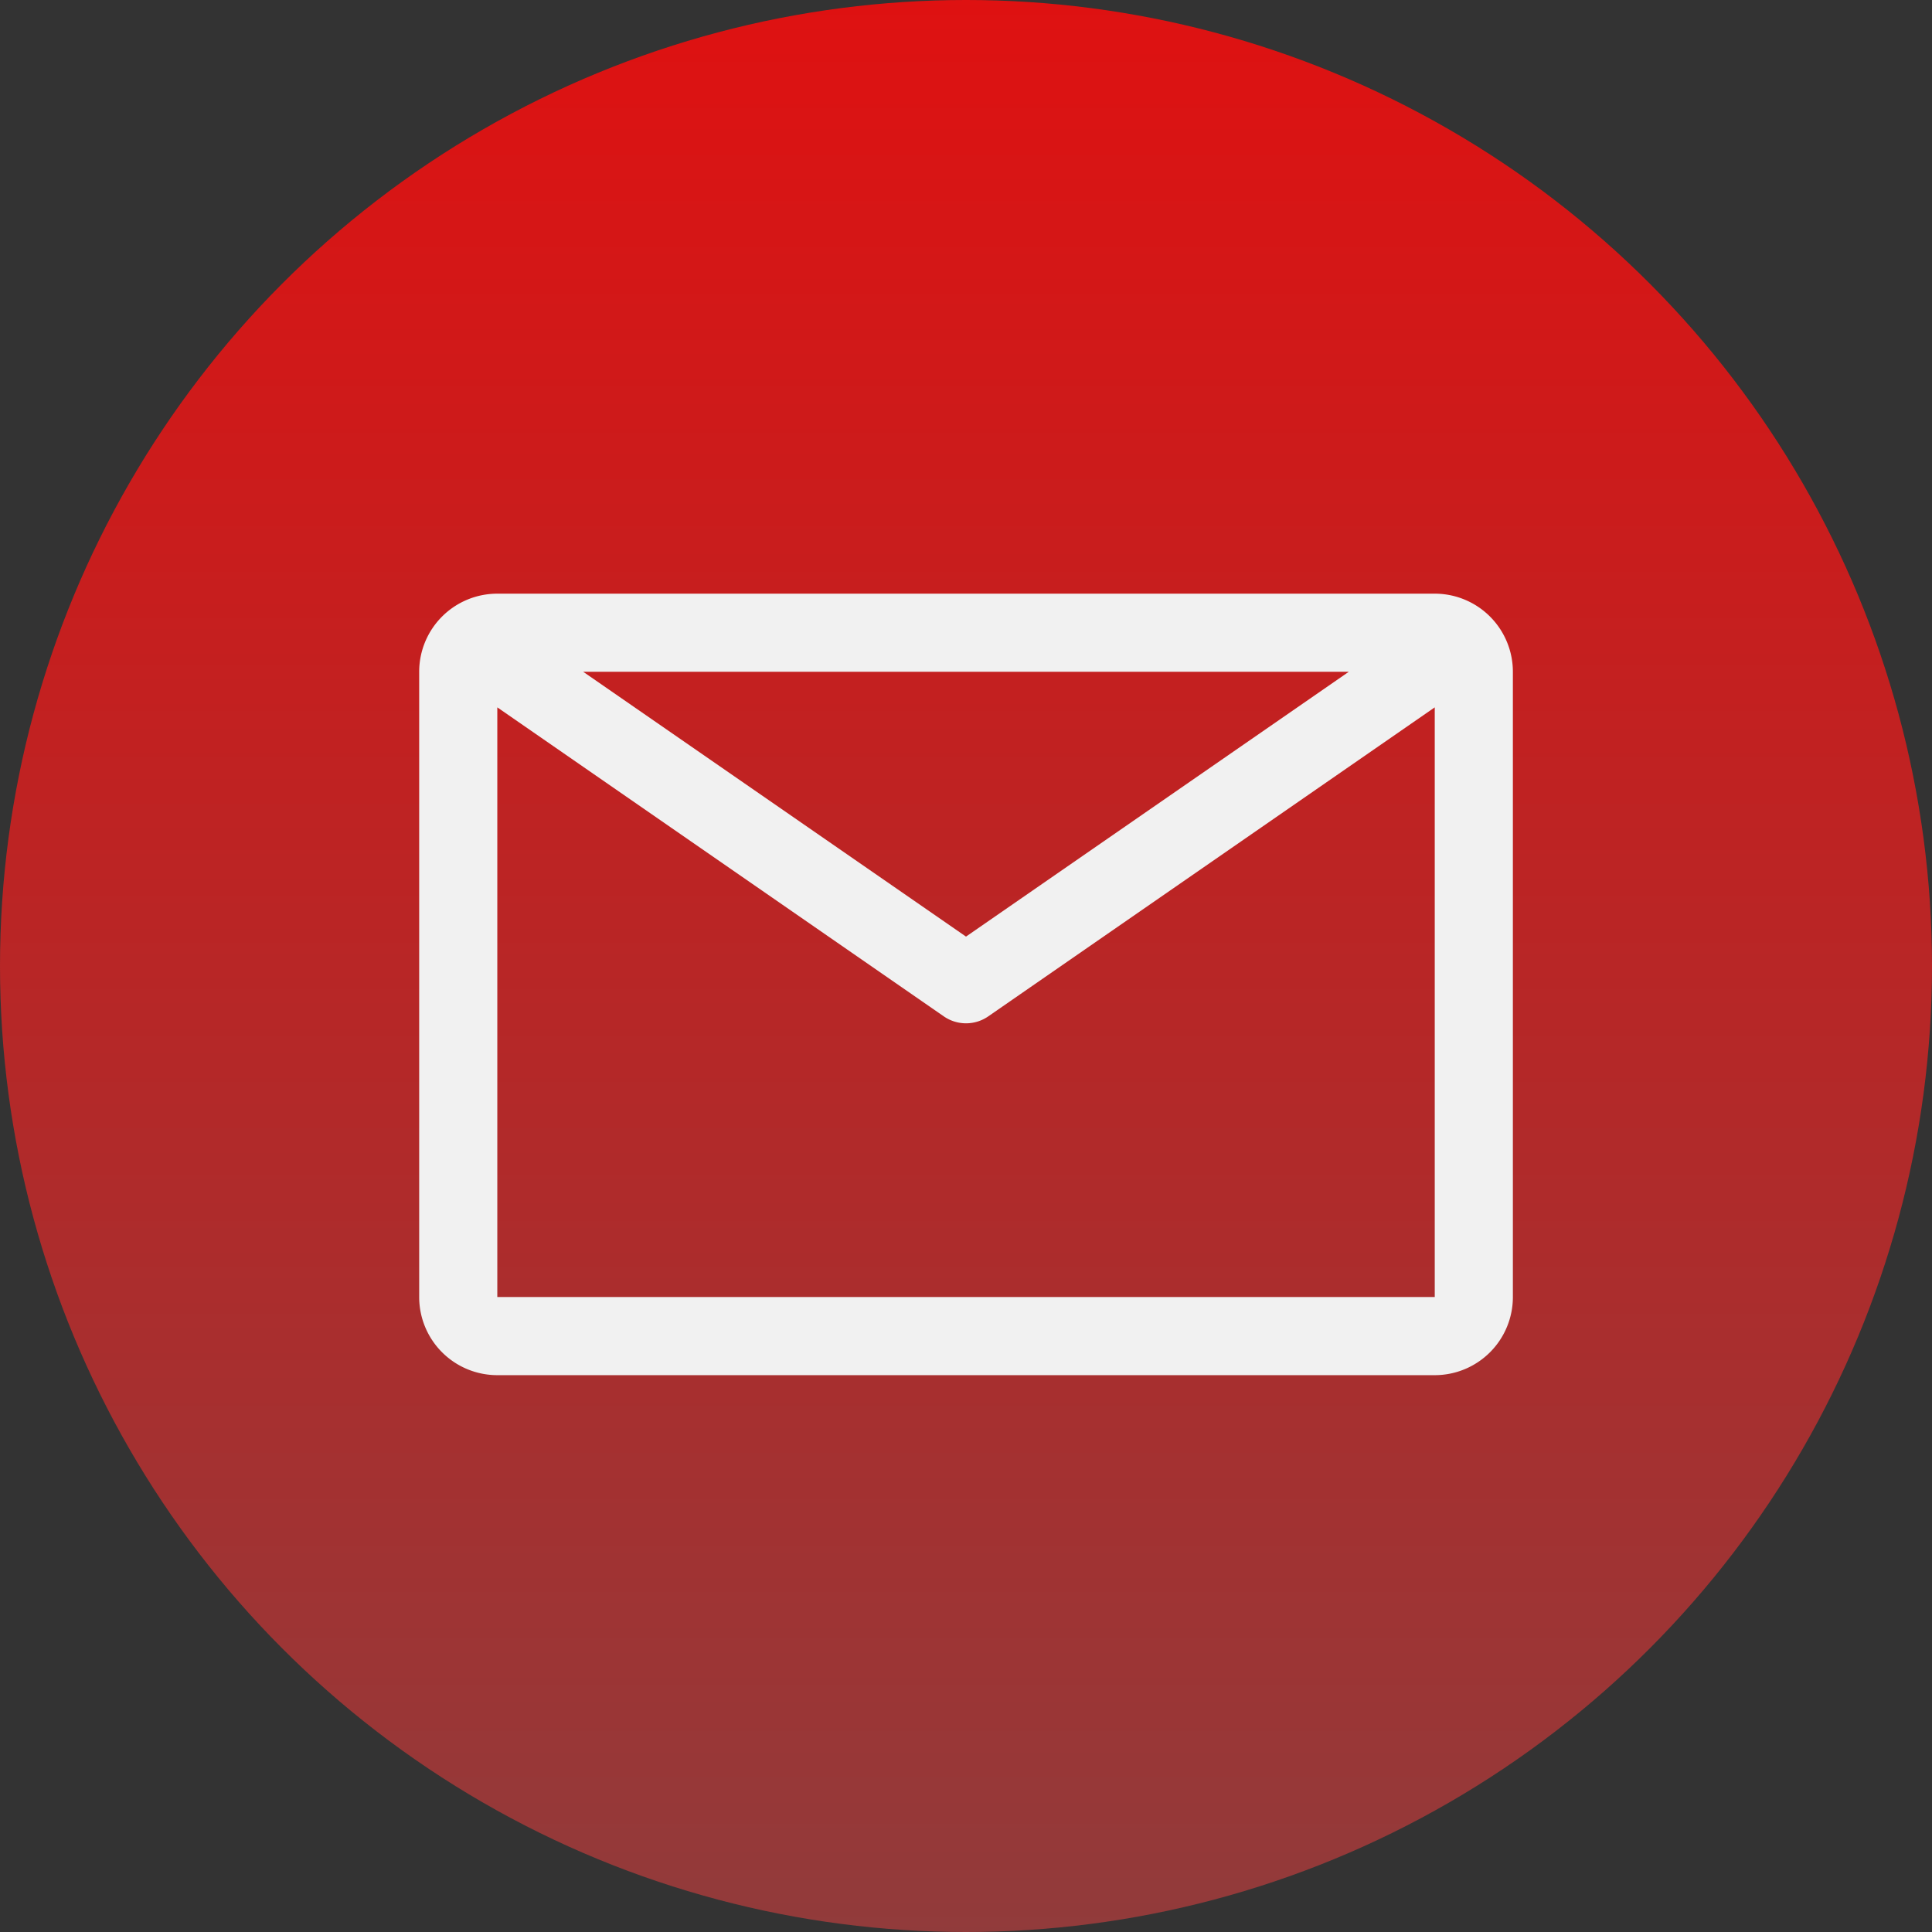
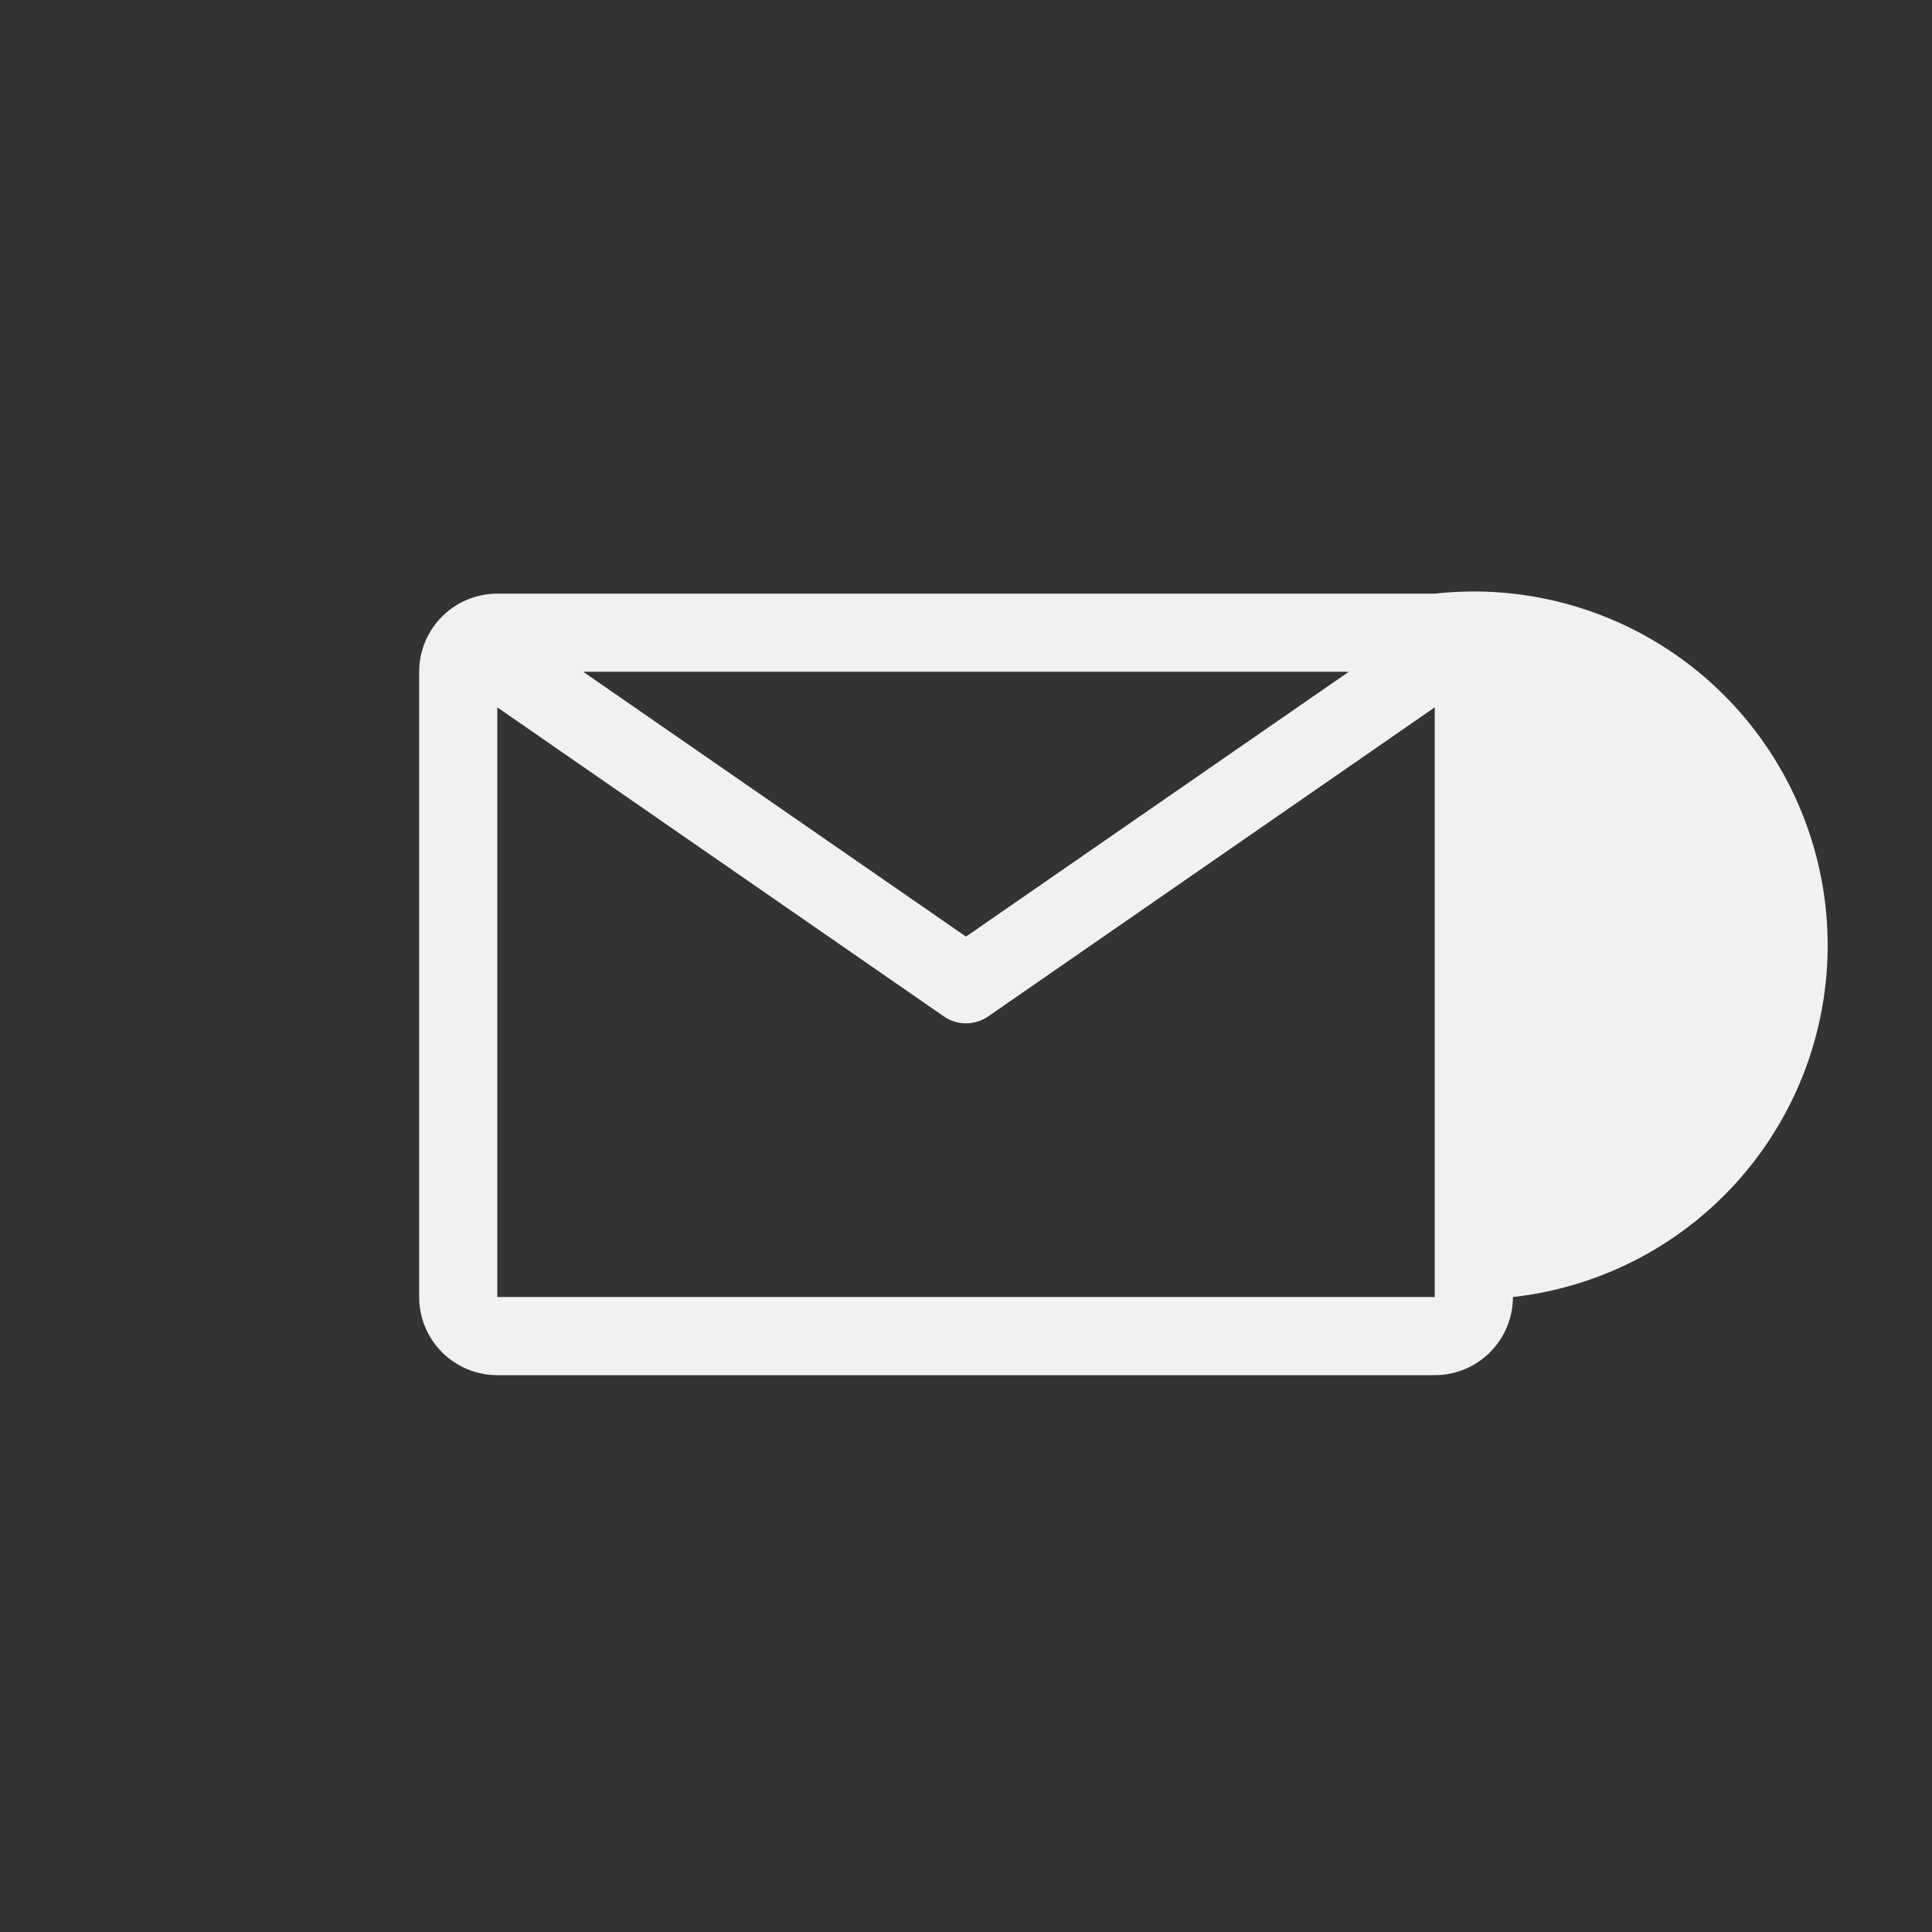
<svg xmlns="http://www.w3.org/2000/svg" width="32" height="32" viewBox="0 0 32 32">
  <rect x="0" y="0" width="32" height="32" fill="#333333" stroke="none" />
  <defs>
    <linearGradient id="linear-gradient" x1="0.5" x2="0.5" y2="1" gradientUnits="objectBoundingBox">
      <stop offset="0" stop-color="#df1111" />
      <stop offset="1" stop-color="#913b3b" />
    </linearGradient>
  </defs>
  <g id="Group_29" data-name="Group 29" transform="translate(-154.097 -2992.977)">
-     <circle id="Ellipse_6" data-name="Ellipse 6" cx="16" cy="16" r="16" transform="translate(154.097 2992.977)" fill="url(#linear-gradient)" />
-     <path id="email" d="M19.071,6.75H3.544A1.294,1.294,0,0,0,2.25,8.044V18.4a1.294,1.294,0,0,0,1.294,1.294H19.071A1.294,1.294,0,0,0,20.365,18.4V8.044A1.294,1.294,0,0,0,19.071,6.75ZM17.647,8.044l-6.34,4.386L4.967,8.044ZM3.544,18.4V8.633l7.395,5.118a.647.647,0,0,0,.737,0l7.395-5.118V18.4Z" transform="translate(158.79 2996.06)" fill="#f1f1f1" />
+     <path id="email" d="M19.071,6.75H3.544A1.294,1.294,0,0,0,2.25,8.044V18.4a1.294,1.294,0,0,0,1.294,1.294H19.071A1.294,1.294,0,0,0,20.365,18.4A1.294,1.294,0,0,0,19.071,6.75ZM17.647,8.044l-6.34,4.386L4.967,8.044ZM3.544,18.4V8.633l7.395,5.118a.647.647,0,0,0,.737,0l7.395-5.118V18.4Z" transform="translate(158.79 2996.06)" fill="#f1f1f1" />
  </g>
</svg>